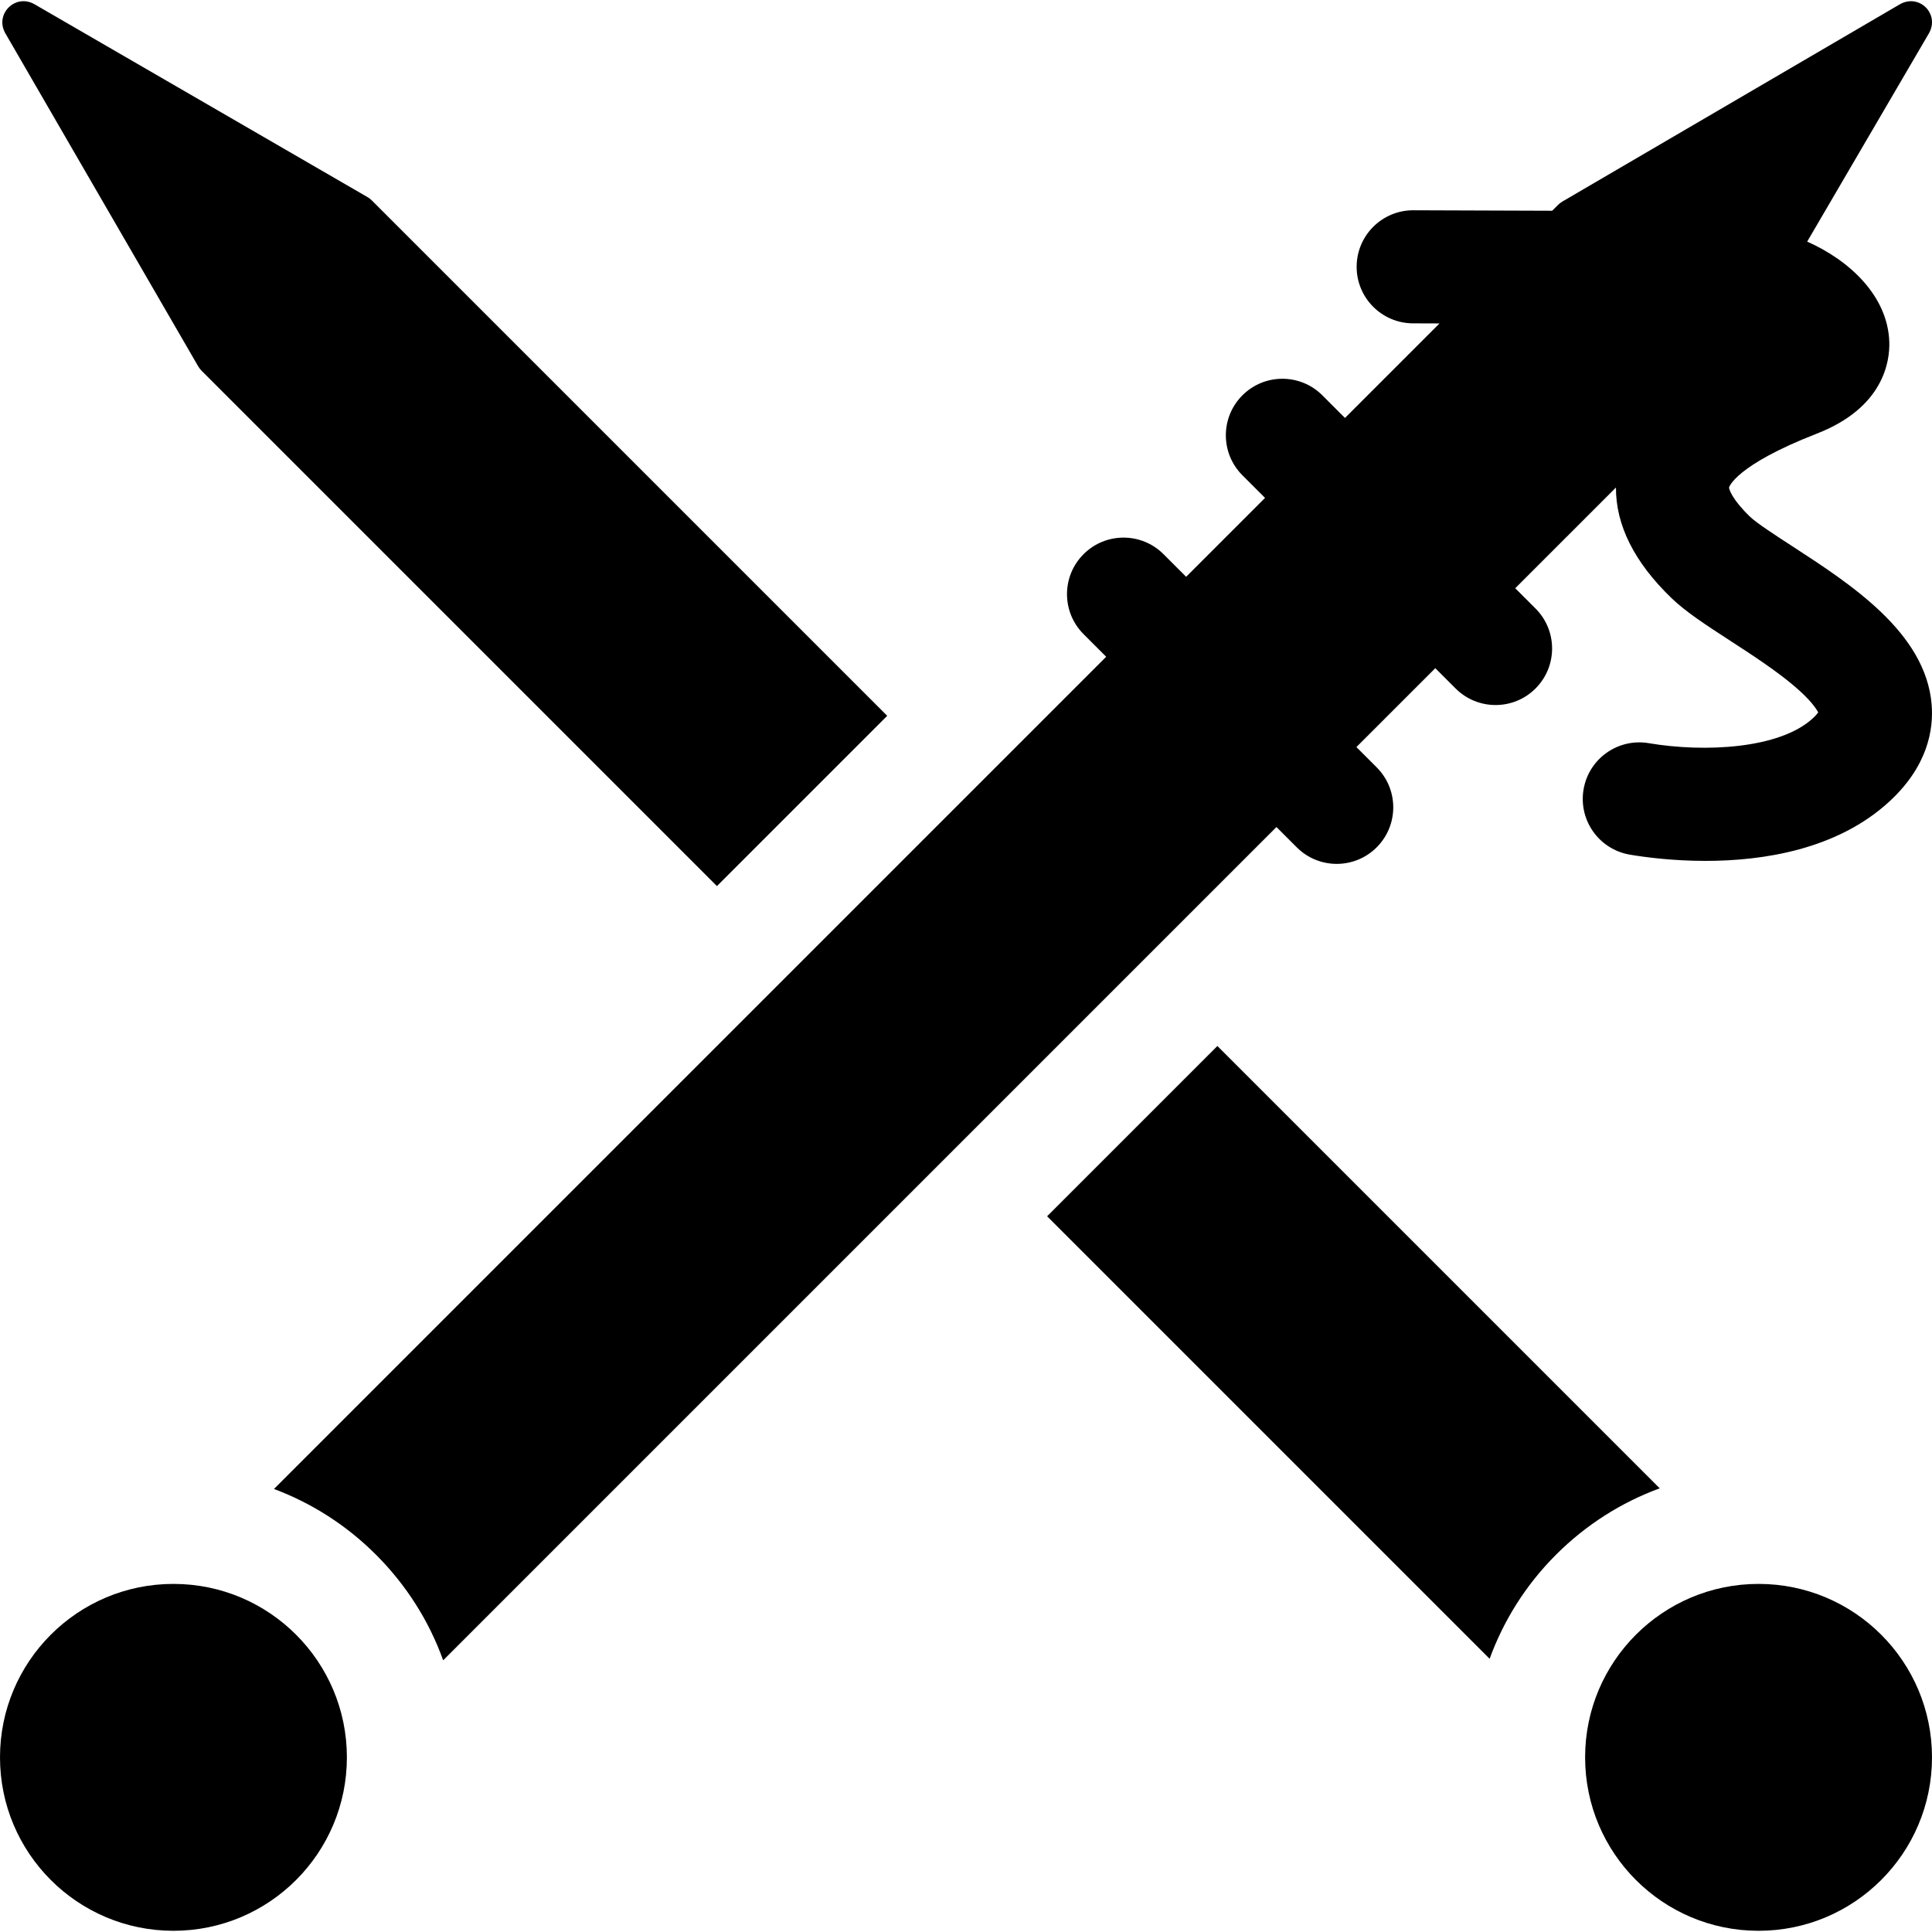
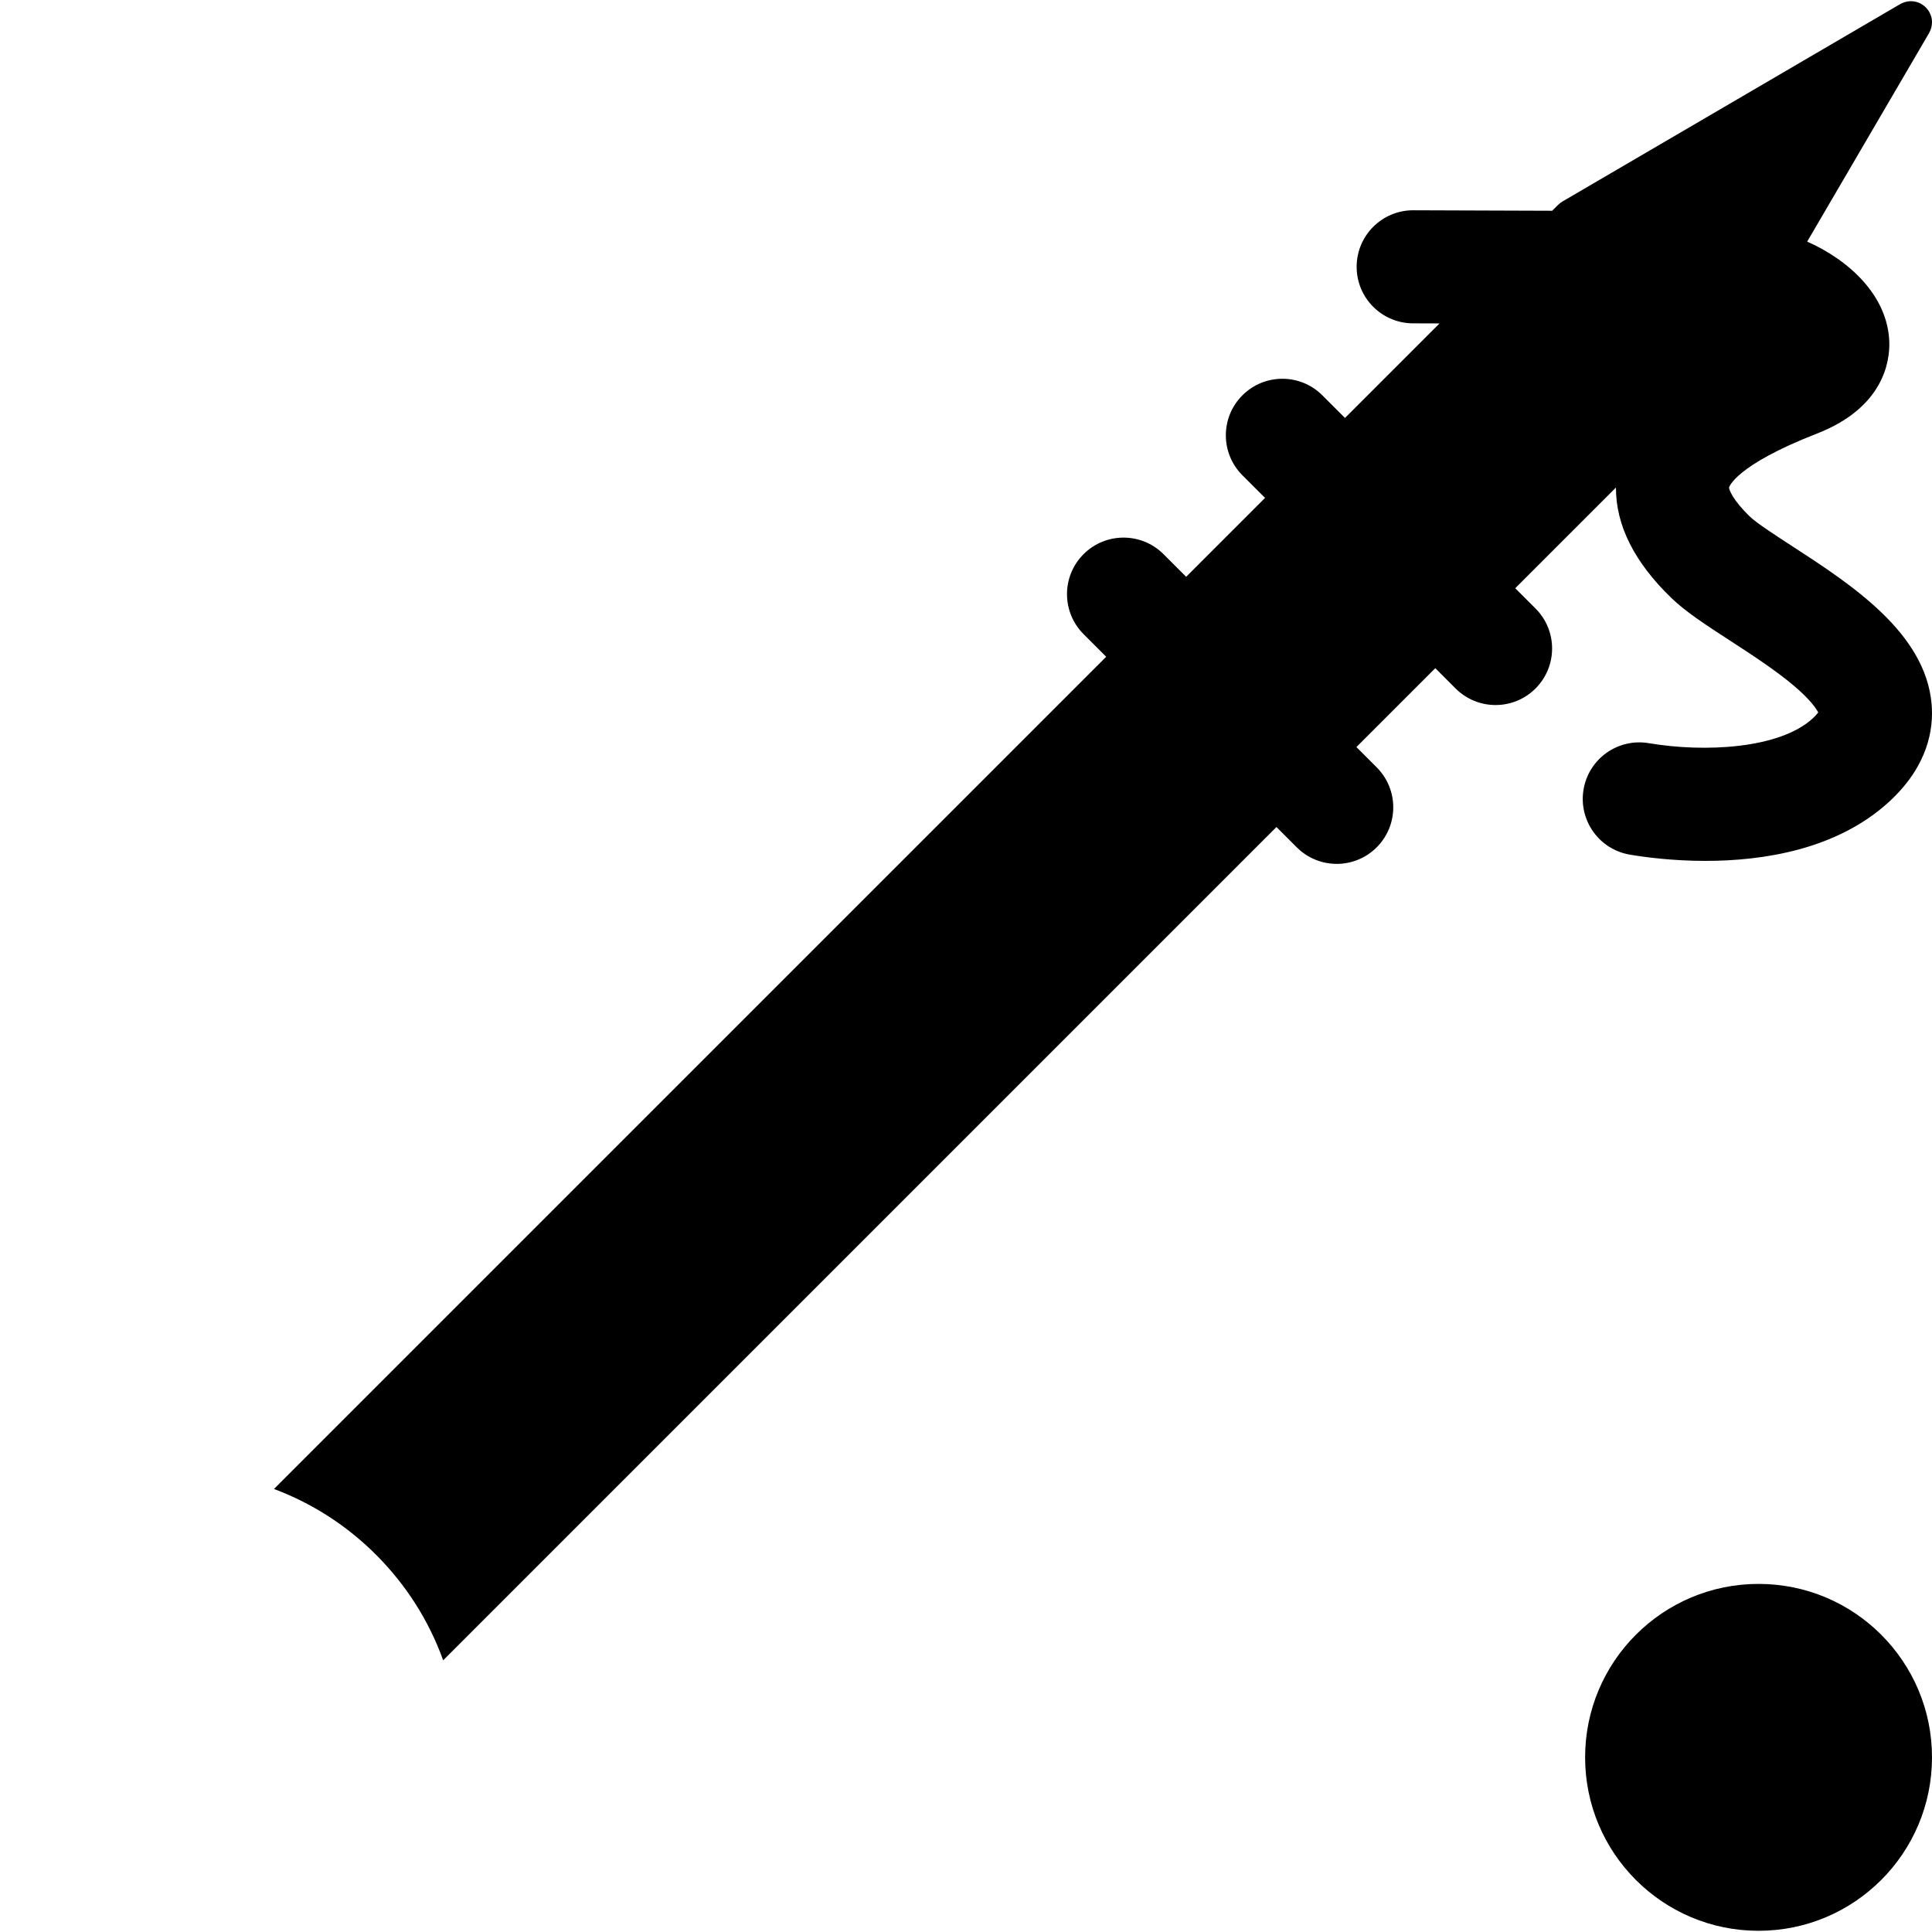
<svg xmlns="http://www.w3.org/2000/svg" id="Capa_1" height="512" viewBox="0 0 512.619 512.619" width="512">
  <g>
    <g>
      <path d="m512.52 186.877c-1.601-18.992-21.32-31.791-37.165-42.075-4.352-2.824-9.283-6.025-11.026-7.705-4.683-4.513-5.577-7.263-5.561-7.744.009-.056 1.564-5.837 23.323-14.312 17.83-6.944 19.364-19.339 19.196-24.346-.409-12.167-10.561-21.618-21.785-26.589l32.264-55.199c3.022-5.171-2.565-10.758-7.736-7.736l-89.439 52.279c-.451.264-.868.585-1.238.956l-1.512 1.512-36.846-.127c-.012 0-.022 0-.035 0-8.268 0-14.979 6.693-14.999 14.965-.02 8.284 6.681 15.016 14.966 15.035l7.018.024-25.079 25.079-6.004-6.004c-5.857-5.858-15.355-5.858-21.213 0s-5.858 15.355 0 21.213l6.004 6.004-20.934 20.934-6.004-6.004c-5.857-5.858-15.355-5.858-21.213 0s-5.858 15.355 0 21.213l6.004 6.004-220.815 220.814c10.049 3.758 19.271 9.644 27.084 17.457 8.053 8.053 14.074 17.595 17.812 28.006l221.097-221.097 5.385 5.385c2.929 2.929 6.768 4.394 10.606 4.394 3.839 0 7.678-1.464 10.606-4.394 5.858-5.858 5.858-15.355 0-21.213l-5.385-5.385 20.934-20.934 5.385 5.385c2.929 2.929 6.768 4.394 10.606 4.394s7.678-1.464 10.606-4.394c5.858-5.858 5.858-15.355 0-21.213l-5.385-5.385 26.722-26.722c-.049 9.993 4.878 19.84 14.746 29.348 3.814 3.676 9.234 7.193 15.51 11.267 5.675 3.683 12.105 7.857 17.023 12.038 4.399 3.739 5.901 6.067 6.386 7.031-.252.345-.697.874-1.454 1.57-8.799 8.096-28.722 9.086-43.51 6.578-8.169-1.382-15.912 4.114-17.297 12.281s4.113 15.912 12.281 17.297c3.893.66 11.246 1.657 20.083 1.657 15.236 0 34.878-2.965 48.757-15.737 10.283-9.463 11.783-19.256 11.231-25.805z" />
      <g>
-         <path d="m52.571 97.169c.258.445.573.856.938 1.221l136.717 136.716 45.18-45.179-136.717-136.717c-.365-.365-.775-.68-1.221-.938l-88.292-51.131c-5.104-2.956-10.691 2.631-7.735 7.736z" />
-         <path d="m412.843 412.525c7.93-7.93 17.307-13.88 27.531-17.63l-117.362-117.362-45.18 45.179 117.411 117.412c3.676-10.076 9.531-19.529 17.6-27.599z" />
-       </g>
+         </g>
    </g>
    <g>
      <circle cx="466.599" cy="466.279" r="46.02" />
-       <circle cx="46.02" cy="466.279" r="46.02" />
    </g>
  </g>
</svg>